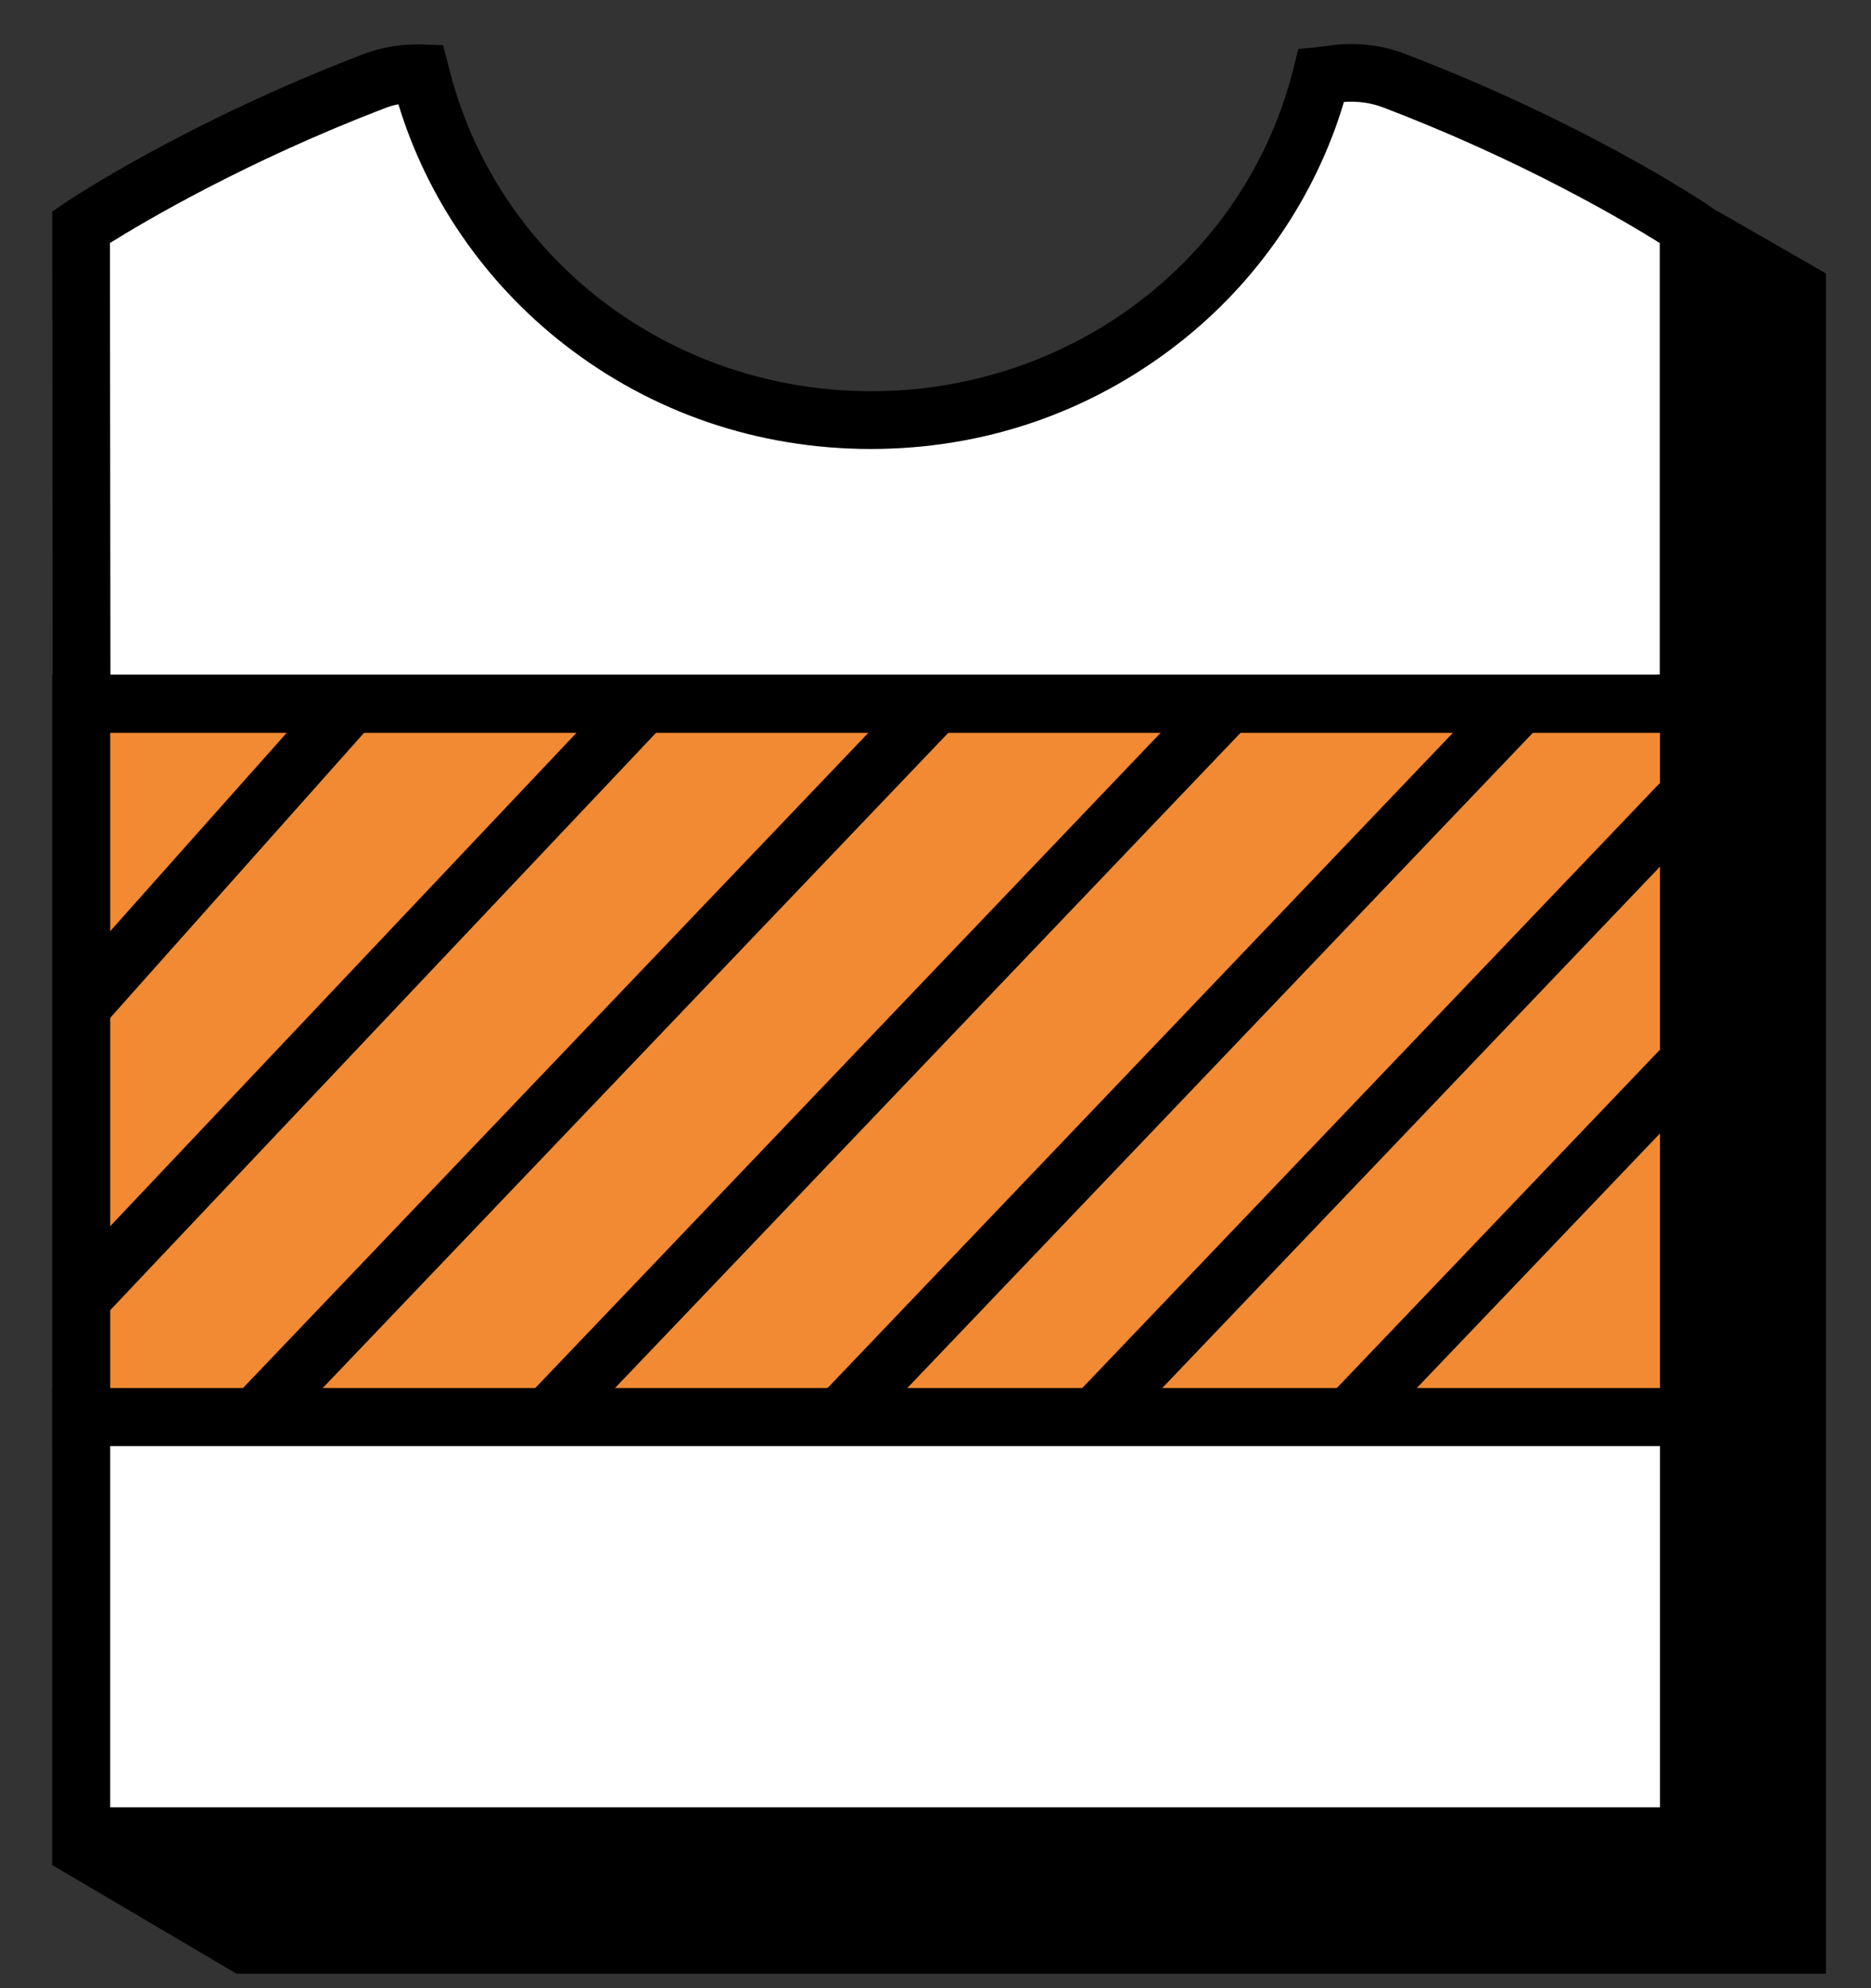
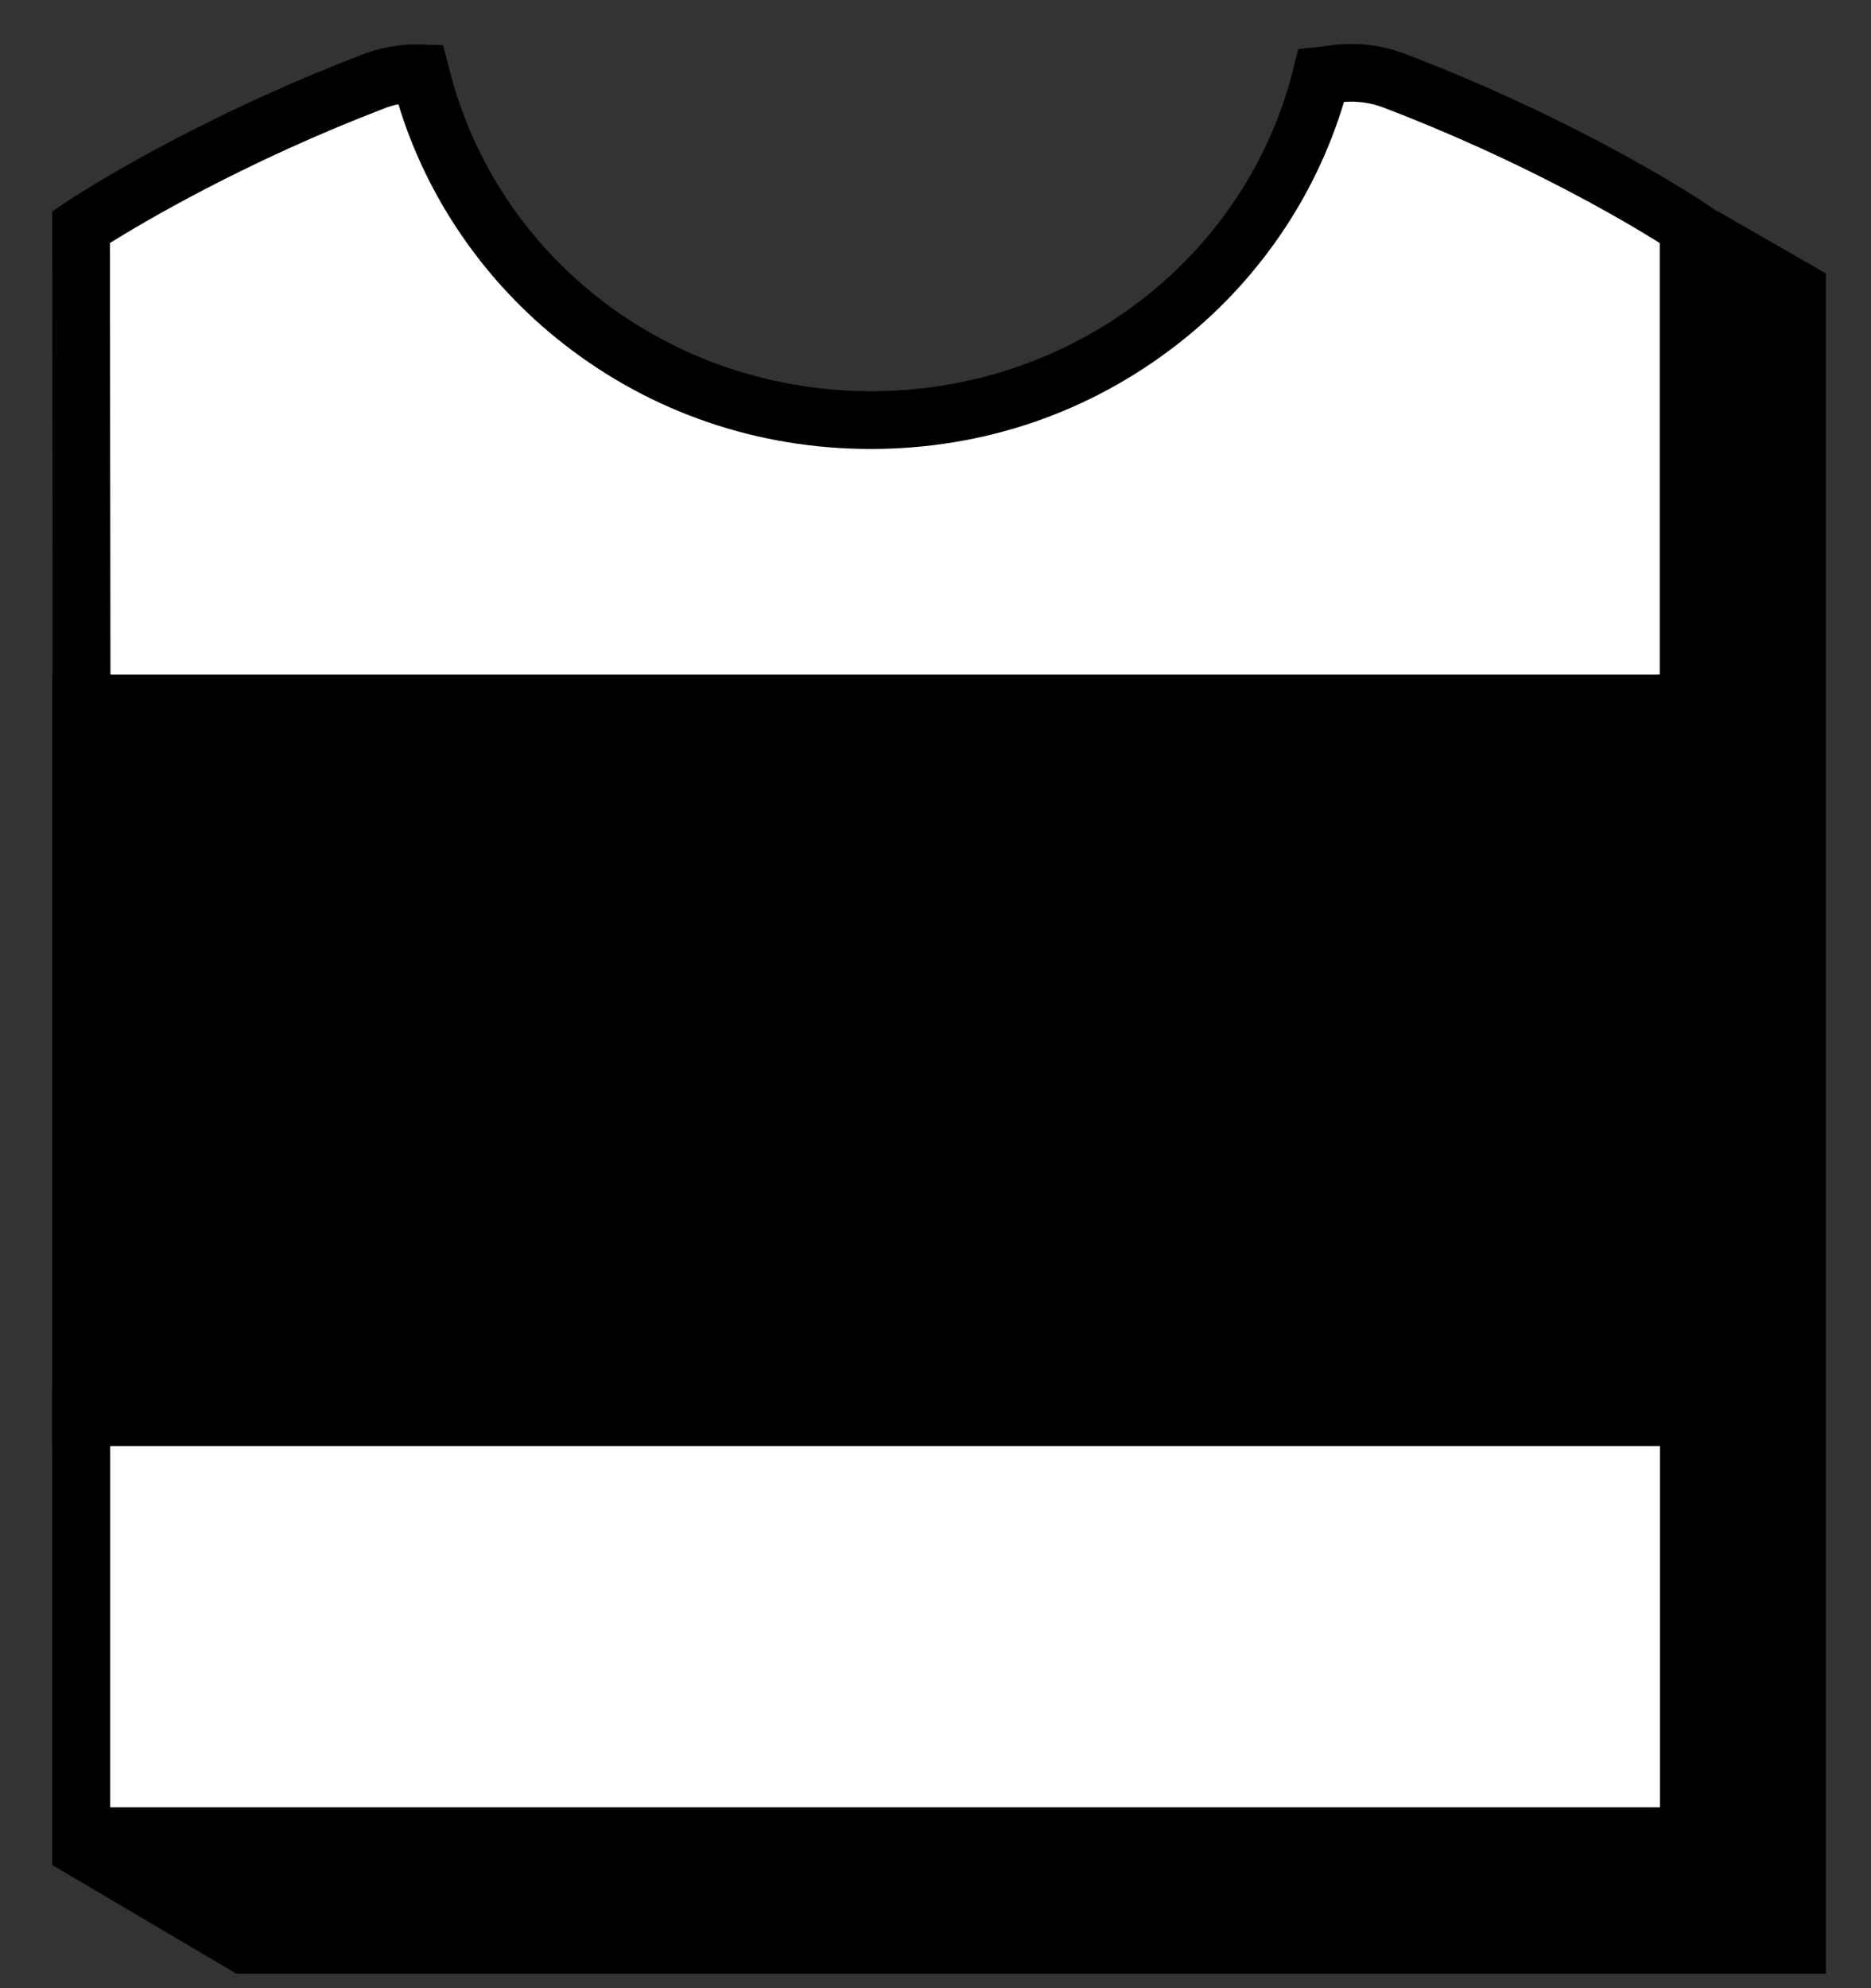
<svg xmlns="http://www.w3.org/2000/svg" width="32" height="34" viewBox="0 0 32 34" fill="none">
  <rect x="0" y="0" width="32" height="34" fill="#333333" stroke="none" />
  <path d="M28.885 24.23H1.387V31.405H28.885V24.23Z" fill="white" />
  <path d="M29.383 31.899H0.893V23.736H29.383V31.899ZM1.885 30.907H28.391V24.728H1.885V30.907Z" fill="black" />
  <path d="M1.395 12.035H28.885V3.885C28.885 3.885 26.88 2.535 23.838 1.377C23.511 1.25 23.157 1.215 22.811 1.268C22.746 1.276 22.676 1.285 22.593 1.294C21.741 4.676 18.616 7.184 14.893 7.184C11.153 7.184 8.02 4.659 7.185 1.259C7.181 1.259 7.181 1.259 7.177 1.259C6.91 1.25 6.639 1.298 6.39 1.394C3.375 2.548 1.387 3.885 1.387 3.885L1.395 12.035Z" fill="white" />
  <path d="M29.383 12.532H0.901L0.893 3.618L1.111 3.469C1.194 3.413 3.178 2.089 6.215 0.926C6.53 0.808 6.857 0.752 7.194 0.76L7.578 0.773L7.674 1.14C8.478 4.409 11.45 6.69 14.902 6.69C18.337 6.69 21.308 4.422 22.121 1.175L22.204 0.839L22.549 0.804C22.623 0.795 22.689 0.786 22.746 0.778C23.178 0.717 23.619 0.765 24.021 0.918C27.08 2.084 29.082 3.421 29.169 3.478L29.387 3.627V12.532H29.383ZM1.889 11.54H28.387V4.156C27.793 3.784 26.045 2.748 23.663 1.84C23.449 1.757 23.218 1.726 22.986 1.743C22.501 3.369 21.496 4.837 20.128 5.895C18.625 7.061 16.816 7.678 14.893 7.678C12.966 7.678 11.148 7.057 9.645 5.886C8.295 4.833 7.303 3.391 6.814 1.783C6.731 1.8 6.648 1.822 6.564 1.857C4.205 2.762 2.47 3.788 1.88 4.156L1.889 11.54Z" fill="black" />
-   <path d="M28.842 12.034H28.838V24.23H28.842V12.034Z" fill="#FFBDD7" />
  <path d="M29.336 11.541H28.34V24.729H29.336V11.541Z" fill="black" />
  <path d="M28.885 12.035H1.387V24.231H28.885V12.035Z" fill="#F18A32" />
-   <path d="M29.383 24.729H0.893V11.541H29.383V24.729ZM1.885 23.737H28.391V12.533H1.885V23.737Z" fill="black" />
-   <path d="M18.757 24.689C18.634 24.689 18.512 24.645 18.416 24.553C18.219 24.365 18.21 24.051 18.398 23.854L28.357 13.424C28.545 13.227 28.859 13.218 29.056 13.406C29.253 13.594 29.262 13.909 29.074 14.105L19.115 24.536C19.015 24.636 18.883 24.689 18.757 24.689Z" fill="black" />
+   <path d="M29.383 24.729H0.893V11.541H29.383V24.729ZM1.885 23.737H28.391H1.885V23.737Z" fill="black" />
  <path d="M23.109 24.689C22.987 24.689 22.864 24.646 22.768 24.554C22.572 24.366 22.563 24.051 22.751 23.855L28.357 17.986C28.545 17.79 28.86 17.781 29.056 17.969C29.253 18.157 29.262 18.471 29.074 18.668L23.468 24.536C23.371 24.637 23.24 24.689 23.109 24.689Z" fill="black" />
-   <path d="M14.4 24.689C14.278 24.689 14.155 24.645 14.059 24.554C13.863 24.366 13.854 24.051 14.042 23.854L25.591 11.755C25.779 11.558 26.094 11.549 26.29 11.737C26.487 11.925 26.496 12.24 26.308 12.436L14.758 24.532C14.662 24.637 14.531 24.689 14.4 24.689Z" fill="black" />
  <path d="M9.401 24.689C9.279 24.689 9.156 24.645 9.06 24.554C8.864 24.366 8.855 24.051 9.043 23.854L20.592 11.755C20.78 11.558 21.095 11.549 21.291 11.737C21.488 11.925 21.497 12.24 21.309 12.436L9.759 24.532C9.663 24.637 9.532 24.689 9.401 24.689Z" fill="black" />
  <path d="M4.402 24.689C4.28 24.689 4.157 24.645 4.061 24.554C3.865 24.366 3.856 24.051 4.044 23.854L15.593 11.755C15.781 11.558 16.096 11.549 16.292 11.737C16.489 11.925 16.497 12.24 16.31 12.436L4.76 24.532C4.664 24.637 4.533 24.689 4.402 24.689Z" fill="black" />
-   <path d="M1.466 22.627C1.343 22.627 1.221 22.583 1.125 22.491C0.928 22.304 0.919 21.989 1.107 21.792L10.594 11.755C10.782 11.558 11.097 11.549 11.293 11.737C11.49 11.925 11.499 12.24 11.311 12.436L1.824 22.47C1.728 22.575 1.597 22.627 1.466 22.627Z" fill="black" />
  <path d="M1.509 17.584C1.386 17.584 1.264 17.541 1.168 17.449C0.971 17.261 0.962 16.947 1.15 16.75L5.595 11.755C5.783 11.558 6.097 11.549 6.294 11.737C6.491 11.925 6.499 12.24 6.312 12.436L1.867 17.427C1.771 17.532 1.64 17.584 1.509 17.584Z" fill="black" />
  <path d="M29.372 3.609V31.895H0.895L4.045 33.752H29.372H29.84H31.229V4.676L29.372 3.609Z" fill="black" />
</svg>